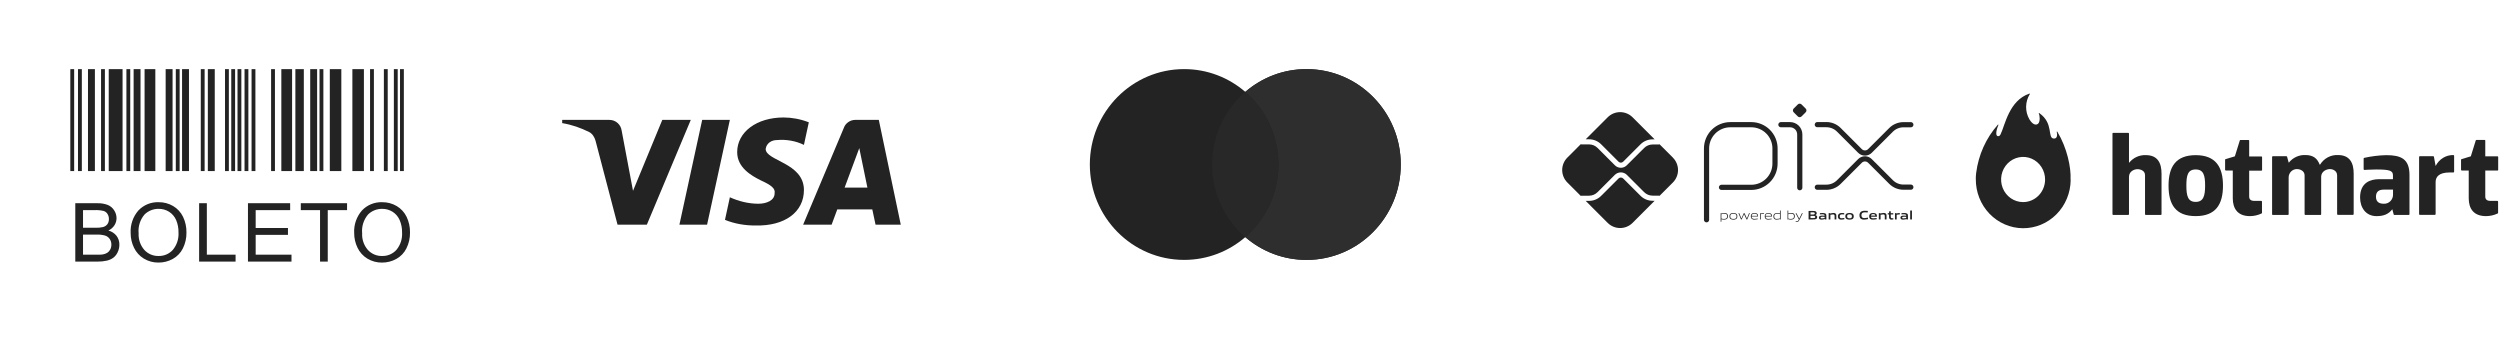
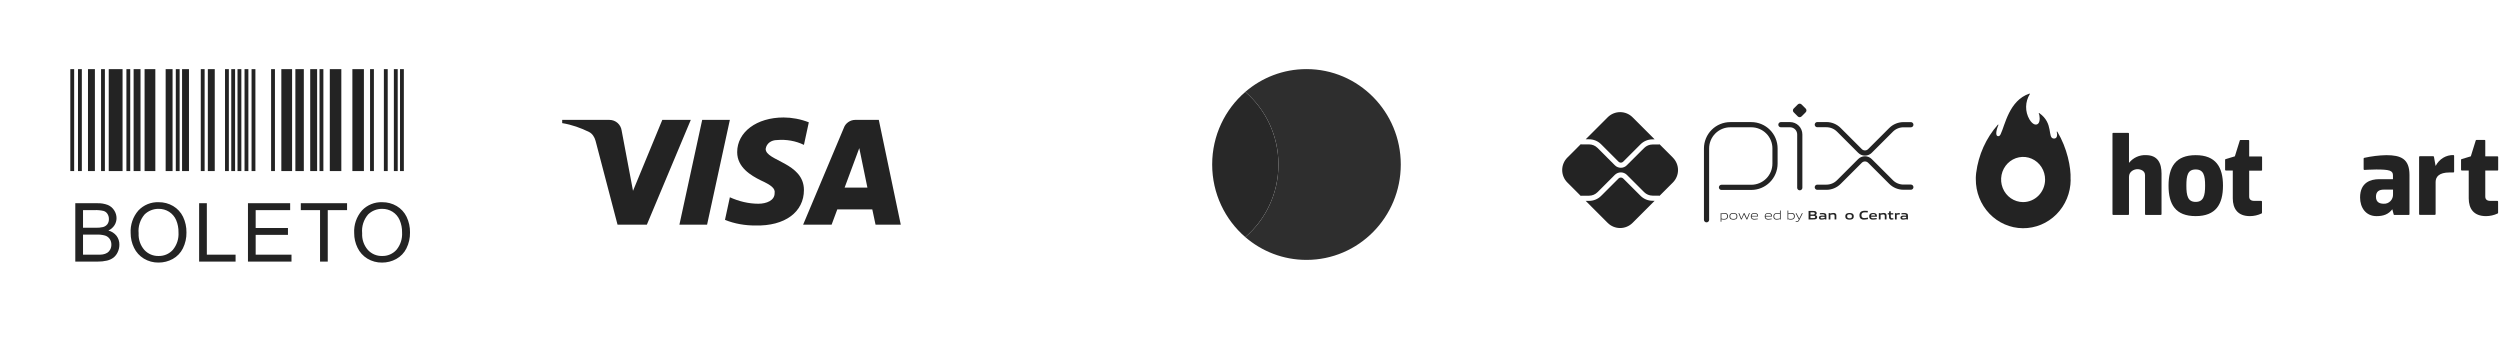
<svg xmlns="http://www.w3.org/2000/svg" width="460" height="62" viewBox="0 0 460 62" fill="none">
  <path d="M314.003 40.435V27.313C314.003 26.739 314.117 26.171 314.336 25.641C314.556 25.11 314.878 24.628 315.284 24.223C315.69 23.817 316.172 23.495 316.702 23.275C317.233 23.056 317.801 22.943 318.375 22.943H322.245C323.401 22.945 324.509 23.406 325.326 24.225C326.143 25.043 326.602 26.152 326.602 27.308V30.101C326.602 31.261 326.141 32.373 325.321 33.192C324.501 34.012 323.389 34.473 322.23 34.473H316.756" stroke="#232323" stroke-width="0.954" stroke-linecap="round" stroke-linejoin="round" />
  <path d="M327.688 22.94H329.365C329.841 22.94 330.297 23.13 330.634 23.466C330.97 23.802 331.159 24.259 331.159 24.735V34.539" stroke="#232323" stroke-width="0.954" stroke-linecap="round" stroke-linejoin="round" />
  <path d="M330.797 21.422L330.036 20.66C329.991 20.615 329.955 20.562 329.93 20.503C329.906 20.444 329.894 20.381 329.894 20.317C329.894 20.254 329.906 20.191 329.93 20.132C329.955 20.073 329.991 20.02 330.036 19.975L330.797 19.214C330.842 19.169 330.895 19.133 330.954 19.109C331.013 19.084 331.076 19.072 331.139 19.072C331.203 19.072 331.266 19.084 331.325 19.109C331.383 19.133 331.437 19.169 331.482 19.214L332.244 19.975C332.289 20.02 332.325 20.073 332.349 20.132C332.374 20.191 332.386 20.254 332.386 20.317C332.386 20.381 332.374 20.444 332.349 20.503C332.325 20.562 332.289 20.615 332.244 20.66L331.482 21.422C331.437 21.467 331.383 21.503 331.325 21.527C331.266 21.552 331.203 21.564 331.139 21.564C331.076 21.564 331.013 21.552 330.954 21.527C330.895 21.503 330.842 21.467 330.797 21.422" fill="#232323" />
  <path d="M334.387 22.933H336.054C336.911 22.933 337.733 23.273 338.34 23.88L342.238 27.776C342.358 27.897 342.5 27.992 342.657 28.058C342.814 28.123 342.982 28.156 343.152 28.156C343.322 28.156 343.49 28.123 343.647 28.058C343.804 27.992 343.946 27.897 344.066 27.776L347.954 23.894C348.254 23.593 348.611 23.355 349.003 23.193C349.395 23.03 349.815 22.947 350.24 22.947H351.594" stroke="#232323" stroke-width="0.954" stroke-linecap="round" stroke-linejoin="round" />
  <path d="M334.387 34.451H336.054C336.911 34.451 337.733 34.111 338.34 33.504L342.238 29.609C342.358 29.488 342.5 29.393 342.657 29.328C342.814 29.262 342.982 29.229 343.152 29.229C343.322 29.229 343.49 29.262 343.647 29.328C343.804 29.393 343.946 29.488 344.066 29.609L347.954 33.49C348.254 33.791 348.611 34.029 349.003 34.191C349.395 34.354 349.815 34.437 350.24 34.437H351.594" stroke="#232323" stroke-width="0.954" stroke-linecap="round" stroke-linejoin="round" />
  <path d="M304.069 36.941C303.657 36.942 303.25 36.862 302.869 36.704C302.489 36.547 302.144 36.315 301.854 36.024L298.656 32.834C298.543 32.725 298.393 32.665 298.236 32.665C298.08 32.665 297.929 32.725 297.816 32.834L294.607 36.042C294.316 36.334 293.971 36.565 293.591 36.722C293.211 36.88 292.803 36.96 292.392 36.959H291.762L295.811 41.01C296.419 41.617 297.243 41.958 298.102 41.958C298.961 41.958 299.785 41.617 300.392 41.01L304.453 36.947L304.069 36.941Z" fill="#232323" />
  <path d="M292.392 25.63C292.803 25.629 293.211 25.71 293.591 25.867C293.971 26.025 294.316 26.256 294.606 26.547L297.816 29.757C297.927 29.868 298.078 29.931 298.236 29.931C298.393 29.931 298.544 29.868 298.656 29.757L301.854 26.559C302.144 26.268 302.489 26.036 302.869 25.879C303.25 25.721 303.657 25.641 304.069 25.642H304.456L300.395 21.581C300.094 21.28 299.737 21.041 299.344 20.878C298.951 20.716 298.53 20.632 298.104 20.632C297.679 20.632 297.258 20.716 296.865 20.878C296.472 21.041 296.115 21.28 295.814 21.581L291.765 25.63H292.392Z" fill="#232323" />
  <path d="M307.813 29.001L305.362 26.55C305.307 26.572 305.247 26.584 305.188 26.585H304.072C303.491 26.587 302.935 26.819 302.524 27.23L299.321 30.421C299.179 30.564 299.009 30.677 298.823 30.754C298.637 30.831 298.438 30.871 298.236 30.87C297.829 30.871 297.438 30.71 297.15 30.423L293.94 27.213C293.53 26.802 292.973 26.571 292.392 26.568H291.021C290.964 26.567 290.909 26.556 290.856 26.535L288.392 28.999C288.091 29.299 287.852 29.656 287.69 30.049C287.527 30.442 287.443 30.863 287.443 31.289C287.443 31.714 287.527 32.136 287.69 32.529C287.852 32.922 288.091 33.279 288.392 33.579L290.856 36.043C290.909 36.022 290.964 36.011 291.021 36.01H292.392C292.973 36.007 293.529 35.775 293.94 35.365L297.15 32.155C297.442 31.876 297.831 31.72 298.235 31.72C298.64 31.72 299.028 31.876 299.321 32.155L302.519 35.353C302.93 35.764 303.486 35.995 304.067 35.998H305.183C305.242 35.999 305.302 36.011 305.357 36.034L307.808 33.583C308.415 32.976 308.756 32.152 308.756 31.293C308.756 30.434 308.415 29.61 307.808 29.002" fill="#232323" />
  <path d="M317.336 39.32C317.133 39.329 316.931 39.359 316.735 39.411V40.211C316.885 40.264 317.043 40.291 317.203 40.29C317.604 40.29 317.794 40.154 317.794 39.801C317.794 39.469 317.638 39.32 317.336 39.32V39.32ZM316.599 40.804V39.224H316.71L316.722 39.292C316.926 39.238 317.136 39.204 317.347 39.192C317.494 39.182 317.639 39.224 317.758 39.311C317.822 39.374 317.872 39.45 317.903 39.535C317.935 39.62 317.947 39.711 317.938 39.801C317.946 39.901 317.926 40.002 317.88 40.092C317.835 40.181 317.766 40.257 317.68 40.31C317.535 40.382 317.376 40.417 317.214 40.413C317.051 40.413 316.889 40.388 316.733 40.34V40.804H316.599Z" fill="#232323" />
  <path d="M318.945 39.316C318.543 39.316 318.365 39.445 318.365 39.794C318.365 40.144 318.542 40.29 318.945 40.29C319.347 40.29 319.523 40.161 319.523 39.812C319.523 39.464 319.346 39.316 318.945 39.316V39.316ZM319.461 40.29C319.306 40.385 319.126 40.43 318.945 40.419C318.764 40.43 318.583 40.385 318.429 40.29C318.356 40.232 318.3 40.158 318.264 40.073C318.228 39.988 318.213 39.895 318.222 39.803C318.214 39.712 318.229 39.619 318.265 39.534C318.301 39.449 318.357 39.374 318.429 39.316C318.583 39.22 318.763 39.175 318.945 39.187C319.126 39.176 319.306 39.221 319.461 39.316C319.532 39.373 319.589 39.448 319.625 39.532C319.661 39.617 319.675 39.709 319.667 39.801C319.676 39.893 319.662 39.986 319.626 40.071C319.59 40.157 319.533 40.232 319.461 40.29" fill="#232323" />
  <path d="M321.358 40.381L320.912 39.422H320.903L320.463 40.381H320.348L319.871 39.22H320.02L320.416 40.192H320.425L320.856 39.22H320.985L321.428 40.192H321.437L321.824 39.22H321.968L321.492 40.381H321.358Z" fill="#232323" />
  <path d="M322.821 39.313C322.449 39.313 322.324 39.478 322.305 39.717H323.344C323.334 39.453 323.199 39.313 322.828 39.313H322.821ZM322.828 40.414C322.658 40.432 322.486 40.386 322.347 40.285C322.281 40.224 322.229 40.148 322.195 40.064C322.162 39.98 322.148 39.89 322.154 39.8C322.149 39.706 322.166 39.612 322.203 39.526C322.24 39.44 322.297 39.364 322.369 39.304C322.504 39.22 322.662 39.179 322.821 39.188C322.983 39.178 323.144 39.217 323.284 39.3C323.452 39.413 323.484 39.61 323.484 39.834H322.296C322.296 40.072 322.378 40.283 322.827 40.283C323.028 40.279 323.229 40.256 323.426 40.216V40.337C323.225 40.379 323.022 40.404 322.817 40.41" fill="#232323" />
-   <path d="M323.871 40.381V39.22H323.982L323.994 39.289C324.179 39.228 324.373 39.194 324.568 39.188H324.584V39.317H324.552C324.367 39.321 324.183 39.352 324.007 39.409V40.379L323.871 40.381Z" fill="#232323" />
  <path d="M325.37 39.313C324.999 39.313 324.872 39.478 324.854 39.717H325.895C325.884 39.453 325.748 39.313 325.379 39.313H325.37ZM325.379 40.414C325.208 40.431 325.037 40.385 324.898 40.285C324.834 40.223 324.785 40.148 324.754 40.064C324.722 39.981 324.71 39.892 324.717 39.803C324.712 39.71 324.729 39.616 324.767 39.53C324.804 39.444 324.861 39.368 324.933 39.308C325.068 39.224 325.226 39.183 325.384 39.192C325.546 39.182 325.707 39.221 325.846 39.304C326.014 39.416 326.046 39.614 326.046 39.838H324.859C324.859 40.076 324.942 40.287 325.391 40.287C325.592 40.282 325.792 40.26 325.989 40.22V40.341C325.788 40.383 325.584 40.407 325.379 40.414" fill="#232323" />
  <path d="M327.513 39.393C327.363 39.34 327.205 39.314 327.046 39.315C326.645 39.315 326.454 39.451 326.454 39.803C326.454 40.155 326.61 40.284 326.913 40.284C327.115 40.275 327.316 40.245 327.513 40.195V39.393ZM327.539 40.381L327.527 40.311C327.323 40.366 327.113 40.4 326.901 40.413C326.755 40.424 326.609 40.382 326.491 40.293C326.426 40.23 326.376 40.154 326.344 40.069C326.313 39.984 326.301 39.893 326.309 39.803C326.302 39.703 326.322 39.603 326.367 39.513C326.413 39.424 326.482 39.349 326.567 39.296C326.712 39.223 326.873 39.187 327.036 39.191C327.198 39.193 327.359 39.218 327.514 39.265V38.735H327.65V40.381H327.539Z" fill="#232323" />
  <path d="M329.636 39.319C329.433 39.328 329.232 39.359 329.035 39.411V40.208C329.185 40.263 329.344 40.29 329.503 40.289C329.904 40.289 330.094 40.154 330.094 39.8C330.094 39.469 329.938 39.319 329.636 39.319V39.319ZM329.982 40.31C329.837 40.381 329.677 40.417 329.516 40.413C329.341 40.411 329.166 40.382 329 40.325V40.381H328.907V38.735H329.036V39.283C329.237 39.232 329.442 39.2 329.649 39.188C329.795 39.178 329.941 39.22 330.059 39.306C330.124 39.369 330.174 39.446 330.205 39.531C330.236 39.616 330.248 39.706 330.24 39.797C330.247 39.897 330.227 39.998 330.182 40.087C330.137 40.177 330.067 40.253 329.982 40.306" fill="#232323" />
  <path d="M330.41 40.832V40.703C330.476 40.703 330.539 40.714 330.581 40.714C330.66 40.721 330.738 40.701 330.804 40.657C330.87 40.614 330.919 40.55 330.944 40.476L330.988 40.384L330.383 39.223H330.539L331.055 40.222H331.064L331.557 39.223H331.71L331.065 40.522C330.945 40.758 330.818 40.836 330.581 40.836C330.524 40.838 330.467 40.837 330.41 40.832Z" fill="#232323" />
  <path d="M333.578 39.721H333.128V40.127H333.579C333.889 40.127 334.006 40.093 334.006 39.922C334.006 39.752 333.845 39.721 333.578 39.721V39.721ZM333.496 39.063H333.128V39.476H333.497C333.803 39.476 333.924 39.44 333.924 39.267C333.924 39.094 333.77 39.063 333.496 39.063V39.063ZM334.192 40.272C334.027 40.376 333.827 40.381 333.463 40.381H332.778V38.812H333.447C333.761 38.812 333.954 38.812 334.113 38.912C334.167 38.944 334.21 38.99 334.239 39.045C334.267 39.1 334.28 39.162 334.275 39.224C334.279 39.302 334.256 39.378 334.211 39.441C334.166 39.505 334.102 39.551 334.027 39.573V39.582C334.228 39.627 334.359 39.73 334.359 39.953C334.363 40.017 334.35 40.08 334.321 40.136C334.292 40.193 334.247 40.24 334.192 40.272" fill="#232323" />
  <path d="M335.73 39.895C335.601 39.883 335.458 39.877 335.314 39.877C335.077 39.877 334.995 39.924 334.995 40.033C334.995 40.141 335.063 40.188 335.244 40.188C335.408 40.182 335.571 40.159 335.73 40.119V39.895ZM335.799 40.381L335.79 40.311C335.585 40.37 335.374 40.404 335.161 40.413C335.039 40.421 334.917 40.392 334.812 40.328C334.769 40.296 334.735 40.253 334.712 40.204C334.69 40.156 334.679 40.102 334.683 40.048C334.68 39.982 334.697 39.917 334.732 39.861C334.766 39.805 334.817 39.761 334.878 39.735C335.016 39.683 335.164 39.661 335.312 39.67C335.433 39.67 335.596 39.677 335.731 39.686V39.67C335.731 39.49 335.613 39.43 335.286 39.43C335.157 39.43 335.008 39.437 334.861 39.451V39.216C335.023 39.203 335.206 39.194 335.357 39.194C335.544 39.178 335.731 39.215 335.897 39.301C336.026 39.395 336.054 39.526 336.054 39.699V40.384L335.799 40.381Z" fill="#232323" />
  <path d="M337.564 40.381V39.736C337.564 39.526 337.456 39.45 337.264 39.45C337.104 39.457 336.946 39.481 336.792 39.523V40.376H336.473V39.215H336.731L336.743 39.287C336.944 39.229 337.151 39.194 337.361 39.183C337.503 39.172 337.645 39.214 337.758 39.302C337.805 39.349 337.841 39.406 337.863 39.468C337.885 39.531 337.894 39.598 337.887 39.664V40.372L337.564 40.381Z" fill="#232323" />
-   <path d="M338.795 40.414C338.641 40.425 338.488 40.382 338.364 40.291C338.298 40.229 338.247 40.152 338.215 40.067C338.184 39.982 338.172 39.891 338.181 39.801C338.174 39.705 338.193 39.61 338.234 39.523C338.276 39.437 338.338 39.362 338.417 39.307C338.571 39.22 338.748 39.18 338.925 39.192C339.054 39.192 339.189 39.201 339.333 39.214V39.462C339.216 39.451 339.075 39.441 338.964 39.441C338.657 39.441 338.512 39.538 338.512 39.803C338.512 40.069 338.62 40.161 338.872 40.161C339.036 40.156 339.198 40.136 339.358 40.101V40.34C339.173 40.383 338.984 40.407 338.795 40.414Z" fill="#232323" />
  <path d="M340.316 39.435C340.009 39.435 339.873 39.531 339.873 39.794C339.873 40.058 340.002 40.17 340.316 40.17C340.629 40.17 340.753 40.076 340.753 39.812C340.753 39.549 340.624 39.435 340.316 39.435V39.435ZM340.871 40.291C340.702 40.386 340.509 40.429 340.316 40.414C340.122 40.429 339.928 40.386 339.759 40.291C339.683 40.236 339.623 40.162 339.585 40.076C339.547 39.991 339.532 39.897 339.541 39.803C339.532 39.71 339.547 39.616 339.585 39.53C339.623 39.444 339.683 39.369 339.759 39.313C339.928 39.219 340.122 39.177 340.316 39.192C340.509 39.177 340.702 39.219 340.871 39.313C340.946 39.369 341.005 39.443 341.043 39.529C341.08 39.614 341.095 39.708 341.086 39.801C341.095 39.894 341.08 39.988 341.042 40.074C341.005 40.16 340.946 40.235 340.871 40.291" fill="#232323" />
  <path d="M342.951 40.413C342.75 40.426 342.55 40.368 342.387 40.25C342.199 40.095 342.142 39.853 342.142 39.594C342.135 39.465 342.161 39.337 342.217 39.22C342.272 39.104 342.356 39.003 342.461 38.927C342.663 38.815 342.894 38.764 343.125 38.779C343.299 38.779 343.477 38.791 343.672 38.806V39.089C343.506 39.074 343.299 39.063 343.139 39.063C342.692 39.063 342.502 39.233 342.502 39.594C342.502 39.956 342.678 40.128 343.008 40.128C343.243 40.121 343.478 40.089 343.707 40.034V40.315C343.459 40.373 343.206 40.407 342.951 40.415" fill="#232323" />
  <path d="M344.657 39.398C344.389 39.398 344.285 39.493 344.27 39.67H345.044C345.035 39.482 344.925 39.398 344.657 39.398ZM344.609 40.413C344.436 40.429 344.262 40.383 344.119 40.284C344.054 40.223 344.003 40.148 343.971 40.064C343.938 39.98 343.926 39.89 343.933 39.8C343.928 39.708 343.945 39.615 343.983 39.531C344.021 39.446 344.078 39.371 344.15 39.313C344.303 39.221 344.48 39.179 344.657 39.192C344.832 39.181 345.006 39.221 345.159 39.308C345.345 39.437 345.36 39.641 345.363 39.879H344.262C344.27 40.056 344.364 40.169 344.689 40.169C344.896 40.165 345.102 40.145 345.306 40.11V40.337C345.076 40.381 344.843 40.406 344.609 40.413Z" fill="#232323" />
  <path d="M346.799 40.381V39.736C346.799 39.526 346.692 39.45 346.5 39.45C346.34 39.457 346.182 39.481 346.028 39.523V40.376H345.704V39.215H345.969L345.98 39.287C346.181 39.229 346.389 39.194 346.598 39.183C346.741 39.172 346.882 39.214 346.995 39.302C347.042 39.349 347.078 39.406 347.101 39.468C347.123 39.531 347.131 39.598 347.124 39.664V40.372L346.799 40.381Z" fill="#232323" />
  <path d="M348.04 40.414C347.969 40.421 347.897 40.409 347.831 40.38C347.765 40.351 347.708 40.306 347.665 40.249C347.601 40.143 347.571 40.021 347.58 39.898V39.464H347.346V39.224H347.58L347.615 38.873H347.901V39.224H348.356V39.464H347.901V39.836C347.896 39.911 347.907 39.986 347.933 40.056C347.953 40.094 347.984 40.124 348.021 40.144C348.059 40.163 348.102 40.17 348.143 40.163C348.221 40.162 348.298 40.154 348.374 40.14V40.373C348.264 40.397 348.153 40.41 348.04 40.414" fill="#232323" />
  <path d="M348.672 40.381V39.22H348.93L348.942 39.292C349.127 39.23 349.32 39.195 349.515 39.188H349.556V39.464C349.519 39.464 349.476 39.464 349.444 39.464C349.291 39.465 349.138 39.484 348.99 39.523V40.379L348.672 40.381Z" fill="#232323" />
  <path d="M350.737 39.895C350.601 39.883 350.463 39.877 350.319 39.877C350.083 39.877 350 39.924 350 40.033C350 40.141 350.07 40.188 350.25 40.188C350.414 40.182 350.577 40.159 350.737 40.119V39.895ZM350.805 40.381L350.792 40.315C350.587 40.373 350.377 40.407 350.164 40.417C350.041 40.425 349.919 40.395 349.813 40.332C349.77 40.299 349.736 40.257 349.714 40.208C349.691 40.159 349.681 40.106 349.684 40.052C349.681 39.984 349.699 39.917 349.736 39.861C349.773 39.804 349.826 39.76 349.889 39.735C350.027 39.684 350.175 39.663 350.321 39.673C350.443 39.673 350.606 39.679 350.742 39.688V39.67C350.742 39.49 350.622 39.43 350.297 39.43C350.168 39.43 350.017 39.437 349.87 39.451V39.216C350.034 39.203 350.217 39.194 350.368 39.194C350.554 39.178 350.74 39.215 350.906 39.301C351.035 39.395 351.064 39.526 351.064 39.699V40.384L350.805 40.381Z" fill="#232323" />
-   <path d="M351.474 38.735H351.798V40.381H351.474V38.735Z" fill="#232323" />
-   <path fill-rule="evenodd" clip-rule="evenodd" d="M229.136 43.628C226.106 46.243 222.176 47.821 217.881 47.821C208.298 47.821 200.529 39.962 200.529 30.268C200.529 20.573 208.298 12.714 217.881 12.714C222.176 12.714 226.106 14.293 229.136 16.908C232.166 14.293 236.097 12.714 240.392 12.714C249.975 12.714 257.744 20.573 257.744 30.268C257.744 39.962 249.975 47.822 240.392 47.822C236.097 47.822 232.166 46.243 229.136 43.628Z" fill="#232323" />
  <path fill-rule="evenodd" clip-rule="evenodd" d="M229.136 43.628C232.867 40.408 235.233 35.618 235.233 30.268C235.233 24.918 232.867 20.127 229.136 16.908C232.166 14.293 236.097 12.714 240.392 12.714C249.975 12.714 257.744 20.573 257.744 30.268C257.744 39.962 249.975 47.821 240.392 47.821C236.097 47.821 232.166 46.243 229.136 43.628Z" fill="#2E2E2E" />
  <path fill-rule="evenodd" clip-rule="evenodd" d="M229.137 43.628C232.867 40.408 235.233 35.618 235.233 30.268C235.233 24.918 232.867 20.127 229.137 16.908C225.406 20.127 223.04 24.918 223.04 30.268C223.04 35.618 225.406 40.408 229.137 43.628Z" fill="#282828" />
  <path fill-rule="evenodd" clip-rule="evenodd" d="M119.019 41.343H113.627L109.584 25.918C109.392 25.209 108.984 24.581 108.385 24.286C106.889 23.543 105.241 22.951 103.443 22.653V22.059H112.129C113.327 22.059 114.226 22.951 114.376 23.987L116.474 35.114L121.863 22.059H127.105L119.019 41.343ZM130.102 41.343H125.01L129.203 22.059H134.295L130.102 41.343ZM140.883 27.402C141.032 26.363 141.932 25.769 142.98 25.769C144.629 25.62 146.424 25.918 147.923 26.659L148.822 22.507C147.323 21.913 145.675 21.615 144.179 21.615C139.237 21.615 135.641 24.286 135.641 27.993C135.641 30.813 138.188 32.294 139.986 33.186C141.932 34.075 142.681 34.669 142.531 35.559C142.531 36.893 141.032 37.487 139.537 37.487C137.739 37.487 135.94 37.042 134.295 36.299L133.396 40.454C135.194 41.194 137.139 41.492 138.937 41.492C144.479 41.639 147.923 38.97 147.923 34.965C147.923 29.921 140.883 29.625 140.883 27.402V27.402ZM165.743 41.343L161.7 22.059H157.357C156.458 22.059 155.559 22.653 155.26 23.543L147.773 41.343H153.015L154.061 38.525H160.502L161.101 41.343H165.743ZM158.107 27.252L159.602 34.52H155.409L158.107 27.252Z" fill="#232323" />
  <g clip-path="url(#clip0_23_117)">
    <path d="M12.938 12.715H13.645V31.475H12.938V12.715ZM14.351 12.715H15.058V31.475H14.351V12.715ZM18.594 12.715H19.3V31.475H18.594V12.715ZM32.347 12.715H33.053V31.475H32.347V12.715ZM36.944 12.715H37.651V31.475H36.944V12.715ZM41.403 12.715H42.109V31.475H41.403V12.715ZM42.552 12.715H43.258V31.475H42.553L42.552 12.715ZM43.702 12.715H44.409V31.475H43.702V12.715ZM44.995 12.715H45.702V31.475H44.996L44.995 12.715ZM46.288 12.715H46.995V31.475H46.288V12.715ZM49.883 12.715H50.589V31.475H49.882L49.883 12.715ZM58.794 12.715H59.501V31.475H58.794V12.715ZM68.091 12.715H68.797V31.475H68.09L68.091 12.715ZM70.633 12.715H71.34V31.475H70.633V12.715ZM72.471 12.715H73.178V31.475H72.471V12.715ZM73.603 12.715H74.309V31.475H73.603V12.715ZM23.26 12.715H23.966V31.475H23.26V12.715ZM16.19 12.715H17.462V31.475H16.19V12.715ZM24.586 12.715H25.858V31.475H24.586V12.715ZM30.481 12.715H31.753V31.475H30.481V12.715ZM33.499 12.715H34.772V31.475H33.499V12.715ZM38.243 12.715H39.515V31.475H38.243V12.715ZM51.766 12.715H53.744V31.475H51.766V12.715ZM54.35 12.715H55.904V31.475H54.349L54.35 12.715ZM57.078 12.715H58.35V31.475H57.078V12.715ZM60.684 12.715H62.805V31.475H60.684V12.715ZM64.837 12.715H66.959V31.475H64.837V12.715ZM20.008 12.715H22.552V31.475H20.008V12.715ZM26.602 12.715H28.581V31.475H26.602V12.715Z" fill="#232323" />
    <path d="M13.854 48.131V37.394H17.883C18.556 37.368 19.228 37.479 19.857 37.719C20.339 37.926 20.746 38.276 21.021 38.723C21.294 39.146 21.44 39.637 21.443 40.14C21.443 40.599 21.313 41.048 21.069 41.437C20.794 41.864 20.403 42.205 19.941 42.417C20.534 42.57 21.06 42.912 21.441 43.391C21.793 43.859 21.977 44.432 21.964 45.017C21.968 45.503 21.859 45.983 21.646 46.42C21.466 46.812 21.195 47.154 20.855 47.42C20.503 47.674 20.103 47.855 19.68 47.953C19.112 48.083 18.531 48.143 17.948 48.133L13.854 48.131ZM15.276 41.906H17.598C18.051 41.924 18.505 41.882 18.948 41.782C19.272 41.699 19.559 41.511 19.764 41.248C19.955 40.973 20.051 40.644 20.038 40.31C20.045 39.978 19.956 39.652 19.782 39.37C19.616 39.101 19.358 38.903 19.056 38.812C18.521 38.688 17.972 38.638 17.423 38.661H15.276L15.276 41.906ZM15.276 46.865H17.949C18.272 46.873 18.596 46.856 18.916 46.814C19.206 46.767 19.485 46.665 19.737 46.514C19.967 46.365 20.154 46.158 20.278 45.914C20.424 45.636 20.497 45.327 20.491 45.014C20.502 44.64 20.394 44.273 20.184 43.964C19.977 43.667 19.676 43.448 19.331 43.341C18.819 43.203 18.29 43.142 17.76 43.161H15.276V46.865ZM24.041 42.903C23.951 41.373 24.466 39.869 25.476 38.715C25.952 38.216 26.528 37.822 27.167 37.562C27.806 37.301 28.493 37.179 29.183 37.203C30.124 37.19 31.052 37.436 31.863 37.914C32.652 38.381 33.285 39.07 33.683 39.896C34.111 40.795 34.325 41.782 34.308 42.778C34.326 43.79 34.101 44.792 33.651 45.7C33.243 46.526 32.591 47.206 31.784 47.65C30.986 48.09 30.088 48.318 29.177 48.313C28.223 48.328 27.284 48.075 26.467 47.582C25.682 47.106 25.052 46.41 24.657 45.581C24.249 44.748 24.038 43.831 24.041 42.903V42.903ZM25.506 42.925C25.445 44.043 25.822 45.14 26.556 45.984C26.887 46.347 27.293 46.634 27.745 46.827C28.197 47.02 28.684 47.113 29.175 47.102C29.67 47.114 30.16 47.02 30.615 46.825C31.069 46.63 31.475 46.339 31.806 45.972C32.547 45.076 32.918 43.931 32.843 42.771C32.863 41.985 32.714 41.205 32.407 40.482C32.136 39.858 31.684 39.33 31.111 38.965C30.537 38.605 29.872 38.418 29.195 38.427C28.715 38.419 28.239 38.507 27.793 38.685C27.347 38.863 26.941 39.127 26.598 39.463C26.193 39.937 25.887 40.487 25.699 41.082C25.511 41.677 25.446 42.303 25.506 42.924V42.925ZM36.638 48.132V37.394H38.059V46.864H43.347V48.131L36.638 48.132ZM45.624 48.132V37.394H53.388V38.661H47.044V41.951H52.985V43.211H47.044V46.865H53.637V48.133L45.624 48.132ZM58.888 48.132V38.661H55.348V37.394H63.859V38.661H60.307V48.131L58.888 48.132ZM65.17 42.903C65.081 41.373 65.598 39.869 66.609 38.716C67.084 38.216 67.661 37.823 68.3 37.563C68.939 37.302 69.625 37.18 70.315 37.204C71.257 37.191 72.184 37.437 72.996 37.915C73.784 38.381 74.418 39.071 74.815 39.897C75.244 40.796 75.458 41.782 75.441 42.778C75.458 43.791 75.233 44.793 74.782 45.7C74.373 46.528 73.719 47.209 72.909 47.652C72.111 48.092 71.213 48.32 70.302 48.315C69.347 48.331 68.408 48.077 67.591 47.583C66.807 47.106 66.179 46.411 65.785 45.582C65.377 44.748 65.167 43.831 65.17 42.903V42.903ZM66.635 42.925C66.574 44.043 66.951 45.14 67.685 45.984C68.017 46.347 68.422 46.634 68.874 46.827C69.326 47.02 69.814 47.113 70.305 47.102C70.8 47.115 71.293 47.022 71.749 46.827C72.204 46.632 72.612 46.341 72.945 45.973C73.686 45.078 74.056 43.932 73.981 42.772C73.997 41.986 73.843 41.205 73.531 40.483C73.26 39.86 72.809 39.331 72.235 38.967C71.662 38.606 70.997 38.42 70.321 38.428C69.841 38.421 69.364 38.509 68.918 38.687C68.473 38.864 68.067 39.129 67.724 39.465C67.319 39.938 67.014 40.489 66.827 41.083C66.64 41.677 66.575 42.303 66.635 42.923V42.925Z" fill="#232323" />
  </g>
  <path d="M388.696 39.412V24.582C388.695 24.564 388.698 24.546 388.705 24.529C388.711 24.512 388.721 24.497 388.733 24.484C388.746 24.472 388.761 24.462 388.777 24.455C388.793 24.448 388.811 24.445 388.828 24.446H391.601C391.636 24.446 391.669 24.46 391.694 24.486C391.719 24.511 391.733 24.546 391.733 24.582V29.926H391.776C392.149 29.47 392.619 29.107 393.15 28.868C393.681 28.628 394.259 28.517 394.839 28.544C397.021 28.544 397.722 30.01 397.722 31.953V39.412C397.722 39.449 397.708 39.483 397.683 39.509C397.658 39.534 397.625 39.548 397.59 39.548H394.817C394.782 39.548 394.748 39.534 394.724 39.509C394.699 39.483 394.685 39.449 394.685 39.412V32.23C394.685 31.387 393.83 31.128 393.284 31.128C392.737 31.128 391.733 31.497 391.733 32.55V39.412C391.733 39.449 391.719 39.483 391.694 39.509C391.669 39.534 391.636 39.548 391.601 39.548H388.828C388.793 39.548 388.759 39.534 388.735 39.509C388.71 39.483 388.696 39.449 388.696 39.412Z" fill="#232323" />
  <path d="M410.832 36.488V31.376H409.55C409.515 31.376 409.482 31.362 409.457 31.336C409.432 31.311 409.418 31.276 409.418 31.24V29.406C409.418 29.378 409.427 29.351 409.443 29.328C409.459 29.305 409.482 29.288 409.508 29.279L411.216 28.765L412.126 25.839C412.135 25.82 412.148 25.803 412.165 25.79C412.181 25.777 412.2 25.768 412.22 25.764H413.715C413.733 25.764 413.75 25.767 413.767 25.773C413.783 25.78 413.798 25.79 413.81 25.803C413.823 25.816 413.832 25.831 413.839 25.848C413.845 25.864 413.848 25.882 413.848 25.9V28.787H416.09C416.108 28.787 416.125 28.791 416.141 28.798C416.157 28.805 416.172 28.815 416.184 28.827C416.196 28.84 416.206 28.855 416.213 28.871C416.219 28.888 416.223 28.906 416.223 28.923V31.267C416.223 31.284 416.219 31.302 416.213 31.318C416.206 31.334 416.196 31.349 416.184 31.361C416.171 31.373 416.157 31.383 416.141 31.389C416.125 31.396 416.108 31.399 416.09 31.398H413.848V36.163C413.848 36.659 414.121 36.962 414.792 36.962H416.073C416.108 36.962 416.142 36.976 416.167 37.002C416.192 37.027 416.206 37.062 416.206 37.098C416.206 37.133 416.206 38.748 416.206 39.156C416.205 39.183 416.197 39.21 416.182 39.232C416.166 39.255 416.145 39.273 416.12 39.283C415.45 39.6 414.722 39.764 413.984 39.766C411.75 39.766 410.832 38.405 410.832 36.488Z" fill="#232323" />
  <path d="M454.246 36.488V31.376H452.964C452.929 31.376 452.895 31.362 452.87 31.336C452.845 31.311 452.832 31.276 452.832 31.24V29.406C452.832 29.378 452.841 29.351 452.857 29.328C452.873 29.305 452.895 29.288 452.921 29.279L454.63 28.765L455.54 25.839C455.549 25.812 455.565 25.789 455.588 25.773C455.61 25.756 455.636 25.747 455.664 25.747H457.159C457.176 25.746 457.194 25.749 457.21 25.756C457.226 25.762 457.241 25.772 457.254 25.785C457.266 25.798 457.276 25.813 457.282 25.83C457.289 25.847 457.292 25.865 457.291 25.883V28.77H459.534C459.551 28.77 459.569 28.773 459.585 28.78C459.601 28.787 459.615 28.797 459.628 28.81C459.64 28.822 459.65 28.837 459.656 28.854C459.663 28.87 459.666 28.888 459.666 28.906V31.249C459.666 31.267 459.663 31.284 459.656 31.3C459.649 31.317 459.64 31.331 459.627 31.343C459.615 31.356 459.6 31.365 459.584 31.372C459.568 31.378 459.551 31.381 459.534 31.381H457.291V36.163C457.291 36.659 457.565 36.962 458.235 36.962H459.517C459.552 36.962 459.586 36.976 459.61 37.002C459.635 37.027 459.649 37.062 459.649 37.098C459.649 37.133 459.649 38.748 459.649 39.156C459.649 39.183 459.64 39.21 459.625 39.232C459.61 39.255 459.589 39.273 459.564 39.283C458.894 39.6 458.165 39.764 457.428 39.766C455.164 39.766 454.246 38.405 454.246 36.488Z" fill="#232323" />
-   <path d="M418.065 39.413V28.882C418.065 28.846 418.079 28.811 418.104 28.786C418.129 28.76 418.162 28.746 418.197 28.746H420.701C420.728 28.746 420.755 28.755 420.777 28.772C420.799 28.788 420.816 28.811 420.824 28.838L421.115 29.909H421.158C421.527 29.453 421.994 29.09 422.523 28.851C423.051 28.611 423.626 28.5 424.203 28.527C425.694 28.527 426.412 29.215 426.813 30.282H426.899C427.248 29.716 427.736 29.255 428.315 28.947C428.893 28.639 429.541 28.494 430.192 28.527C432.375 28.527 433.076 29.992 433.076 31.936V39.395C433.076 39.431 433.062 39.466 433.037 39.491C433.012 39.517 432.979 39.531 432.943 39.531H430.163C430.127 39.531 430.094 39.517 430.069 39.491C430.044 39.466 430.03 39.431 430.03 39.395V32.278C430.03 31.436 429.257 31.111 428.71 31.111C428.078 31.111 427.138 31.523 427.095 32.471V39.413C427.096 39.431 427.093 39.449 427.087 39.465C427.08 39.482 427.07 39.497 427.058 39.51C427.046 39.523 427.031 39.533 427.014 39.539C426.998 39.546 426.981 39.549 426.963 39.549H424.174C424.139 39.547 424.107 39.533 424.083 39.507C424.059 39.482 424.045 39.448 424.045 39.413V32.278C424.045 31.436 423.225 31.111 422.627 31.111C422.235 31.108 421.858 31.263 421.575 31.541C421.292 31.82 421.125 32.2 421.111 32.603V39.413C421.111 39.448 421.097 39.482 421.073 39.507C421.05 39.533 421.017 39.547 420.983 39.549H418.202C418.184 39.549 418.166 39.546 418.15 39.54C418.133 39.533 418.118 39.523 418.105 39.51C418.092 39.498 418.082 39.482 418.075 39.466C418.068 39.449 418.065 39.431 418.065 39.413Z" fill="#232323" />
  <path d="M434.909 31.133V29.176C434.91 29.145 434.921 29.116 434.94 29.092C434.959 29.068 434.986 29.051 435.015 29.045C436.349 28.747 437.708 28.581 439.073 28.549C441.76 28.549 443.345 29.216 443.345 32.195V39.417C443.345 39.453 443.331 39.488 443.306 39.513C443.282 39.539 443.248 39.553 443.213 39.553H440.56C440.531 39.553 440.504 39.543 440.481 39.525C440.459 39.507 440.443 39.481 440.436 39.452L440.15 38.386H440.27C439.513 39.465 438.51 39.768 437.279 39.768C435.306 39.768 434.255 38.193 434.255 36.337C434.255 33.533 436.25 32.972 437.741 32.972H440.304V32.261C440.304 31.383 439.663 31.186 437.228 31.186C436.199 31.186 435.092 31.269 435.045 31.269C435.01 31.269 434.976 31.255 434.95 31.23C434.925 31.204 434.91 31.17 434.909 31.133ZM440.299 34.889H438.633C437.749 34.889 437.177 35.236 437.177 36.205C437.177 37.25 437.907 37.487 438.608 37.487C438.835 37.499 439.063 37.463 439.276 37.379C439.489 37.295 439.682 37.166 439.843 37.001C440.005 36.835 440.13 36.637 440.212 36.418C440.293 36.199 440.329 35.965 440.316 35.732V34.854L440.299 34.889Z" fill="#232323" />
  <path d="M445.113 39.413V28.882C445.113 28.847 445.126 28.813 445.15 28.788C445.174 28.762 445.207 28.747 445.241 28.746H447.719C447.749 28.746 447.779 28.757 447.802 28.777C447.826 28.797 447.842 28.825 447.847 28.856L448.141 30.492H448.184C448.494 29.889 448.962 29.385 449.534 29.039C450.107 28.692 450.762 28.517 451.426 28.531C451.462 28.531 451.495 28.546 451.52 28.571C451.545 28.596 451.559 28.631 451.559 28.667V31.598C451.559 31.634 451.545 31.669 451.52 31.694C451.495 31.72 451.462 31.734 451.426 31.734H450.717C448.808 31.734 448.154 32.52 448.154 33.489V39.395C448.154 39.431 448.141 39.464 448.117 39.49C448.093 39.515 448.06 39.53 448.026 39.531H445.254C445.22 39.534 445.187 39.523 445.16 39.501C445.134 39.479 445.117 39.447 445.113 39.413Z" fill="#232323" />
  <path d="M399.012 34.156C399.012 30.725 400.315 28.549 404.01 28.549C407.705 28.549 409.029 30.743 409.029 34.156C409.029 37.57 407.727 39.764 404.01 39.764C400.294 39.764 399.012 37.609 399.012 34.156ZM402.293 34.156C402.293 36.012 402.558 37.149 404.002 37.149C405.445 37.149 405.74 36.012 405.74 34.156C405.74 32.3 405.471 31.181 404.002 31.181C402.532 31.181 402.293 32.3 402.293 34.156Z" fill="#232323" />
  <path d="M380.984 33.021C381.093 30.812 380.341 27.2 378.554 24.245C378.505 24.169 378.425 24.198 378.441 24.278C378.56 24.727 378.589 25.542 377.895 25.493C376.66 25.407 377.936 22.693 375.226 20.811C375.216 20.801 375.203 20.795 375.189 20.794C375.175 20.794 375.162 20.798 375.151 20.807C375.14 20.816 375.133 20.828 375.13 20.842C375.127 20.856 375.13 20.871 375.136 20.883C375.323 21.247 375.432 22.379 375.005 22.765C374.661 23.076 374.04 22.993 373.42 21.973C373.007 21.269 372.794 20.461 372.805 19.639C372.816 18.818 373.05 18.016 373.481 17.324C373.532 17.238 373.462 17.205 373.404 17.225C369.675 18.489 368.929 23.006 368.135 24.651C368.003 24.928 367.888 25.07 367.659 25.057C366.981 25.011 367.47 23.521 367.704 23.003C367.709 22.991 367.71 22.977 367.706 22.963C367.703 22.95 367.695 22.939 367.684 22.931C367.673 22.924 367.66 22.92 367.646 22.921C367.633 22.922 367.621 22.928 367.611 22.937C365.435 25.394 364.043 28.476 363.622 31.77C363.622 31.694 363.59 32.04 363.57 32.294C363.57 32.394 363.564 32.494 363.551 32.595C363.551 32.714 363.551 32.833 363.551 32.955C363.532 35.332 364.433 37.62 366.056 39.315C367.679 41.009 369.89 41.972 372.205 41.992C374.519 42.012 376.746 41.087 378.396 39.42C380.046 37.753 380.984 35.481 381.003 33.103C380.987 33.074 380.984 33.047 380.984 33.021ZM372.227 37.185C371.426 37.18 370.645 36.931 369.981 36.47C369.318 36.009 368.803 35.356 368.501 34.594C368.199 33.832 368.124 32.995 368.286 32.189C368.448 31.383 368.838 30.645 369.409 30.067C369.979 29.49 370.704 29.099 371.49 28.945C372.277 28.79 373.091 28.879 373.828 29.2C374.566 29.521 375.194 30.059 375.634 30.747C376.073 31.435 376.304 32.241 376.297 33.064C376.288 34.164 375.854 35.216 375.091 35.988C374.328 36.761 373.298 37.191 372.227 37.185Z" fill="#232323" />
  <defs>
    <clipPath id="clip0_23_117">
      <rect width="62.503" height="35.6" fill="white" transform="translate(12.938 12.715)" />
    </clipPath>
  </defs>
</svg>